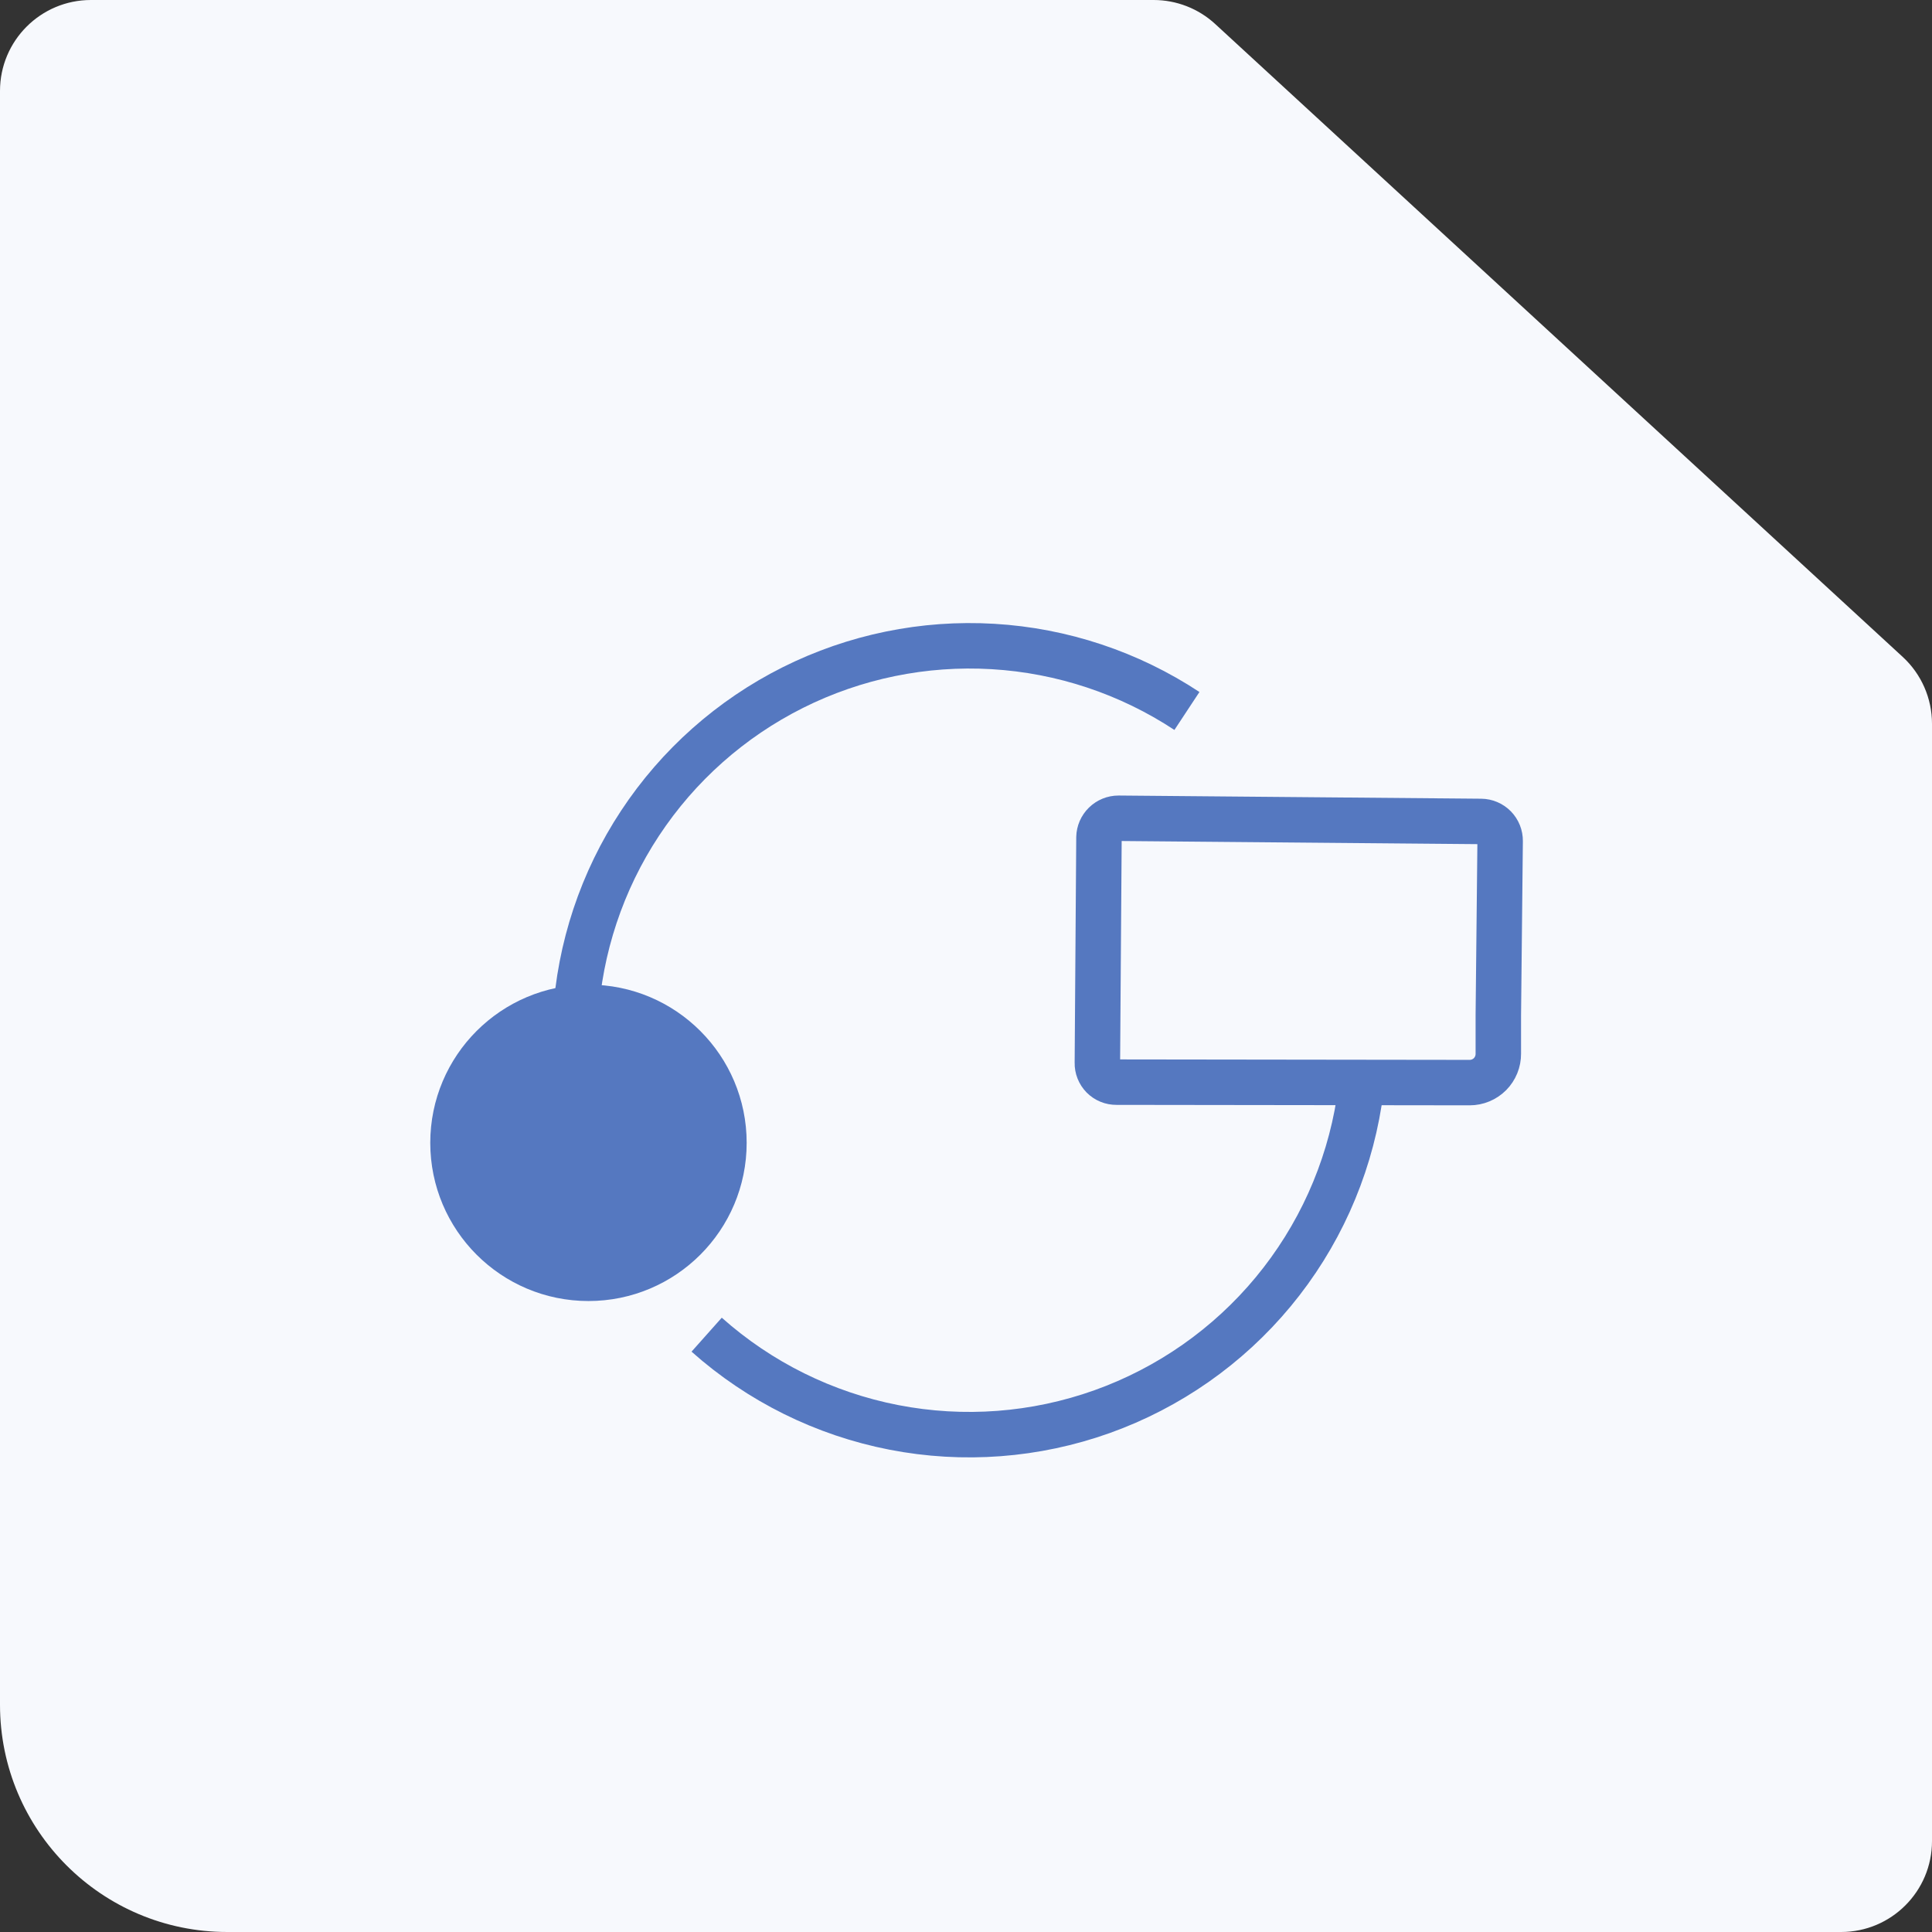
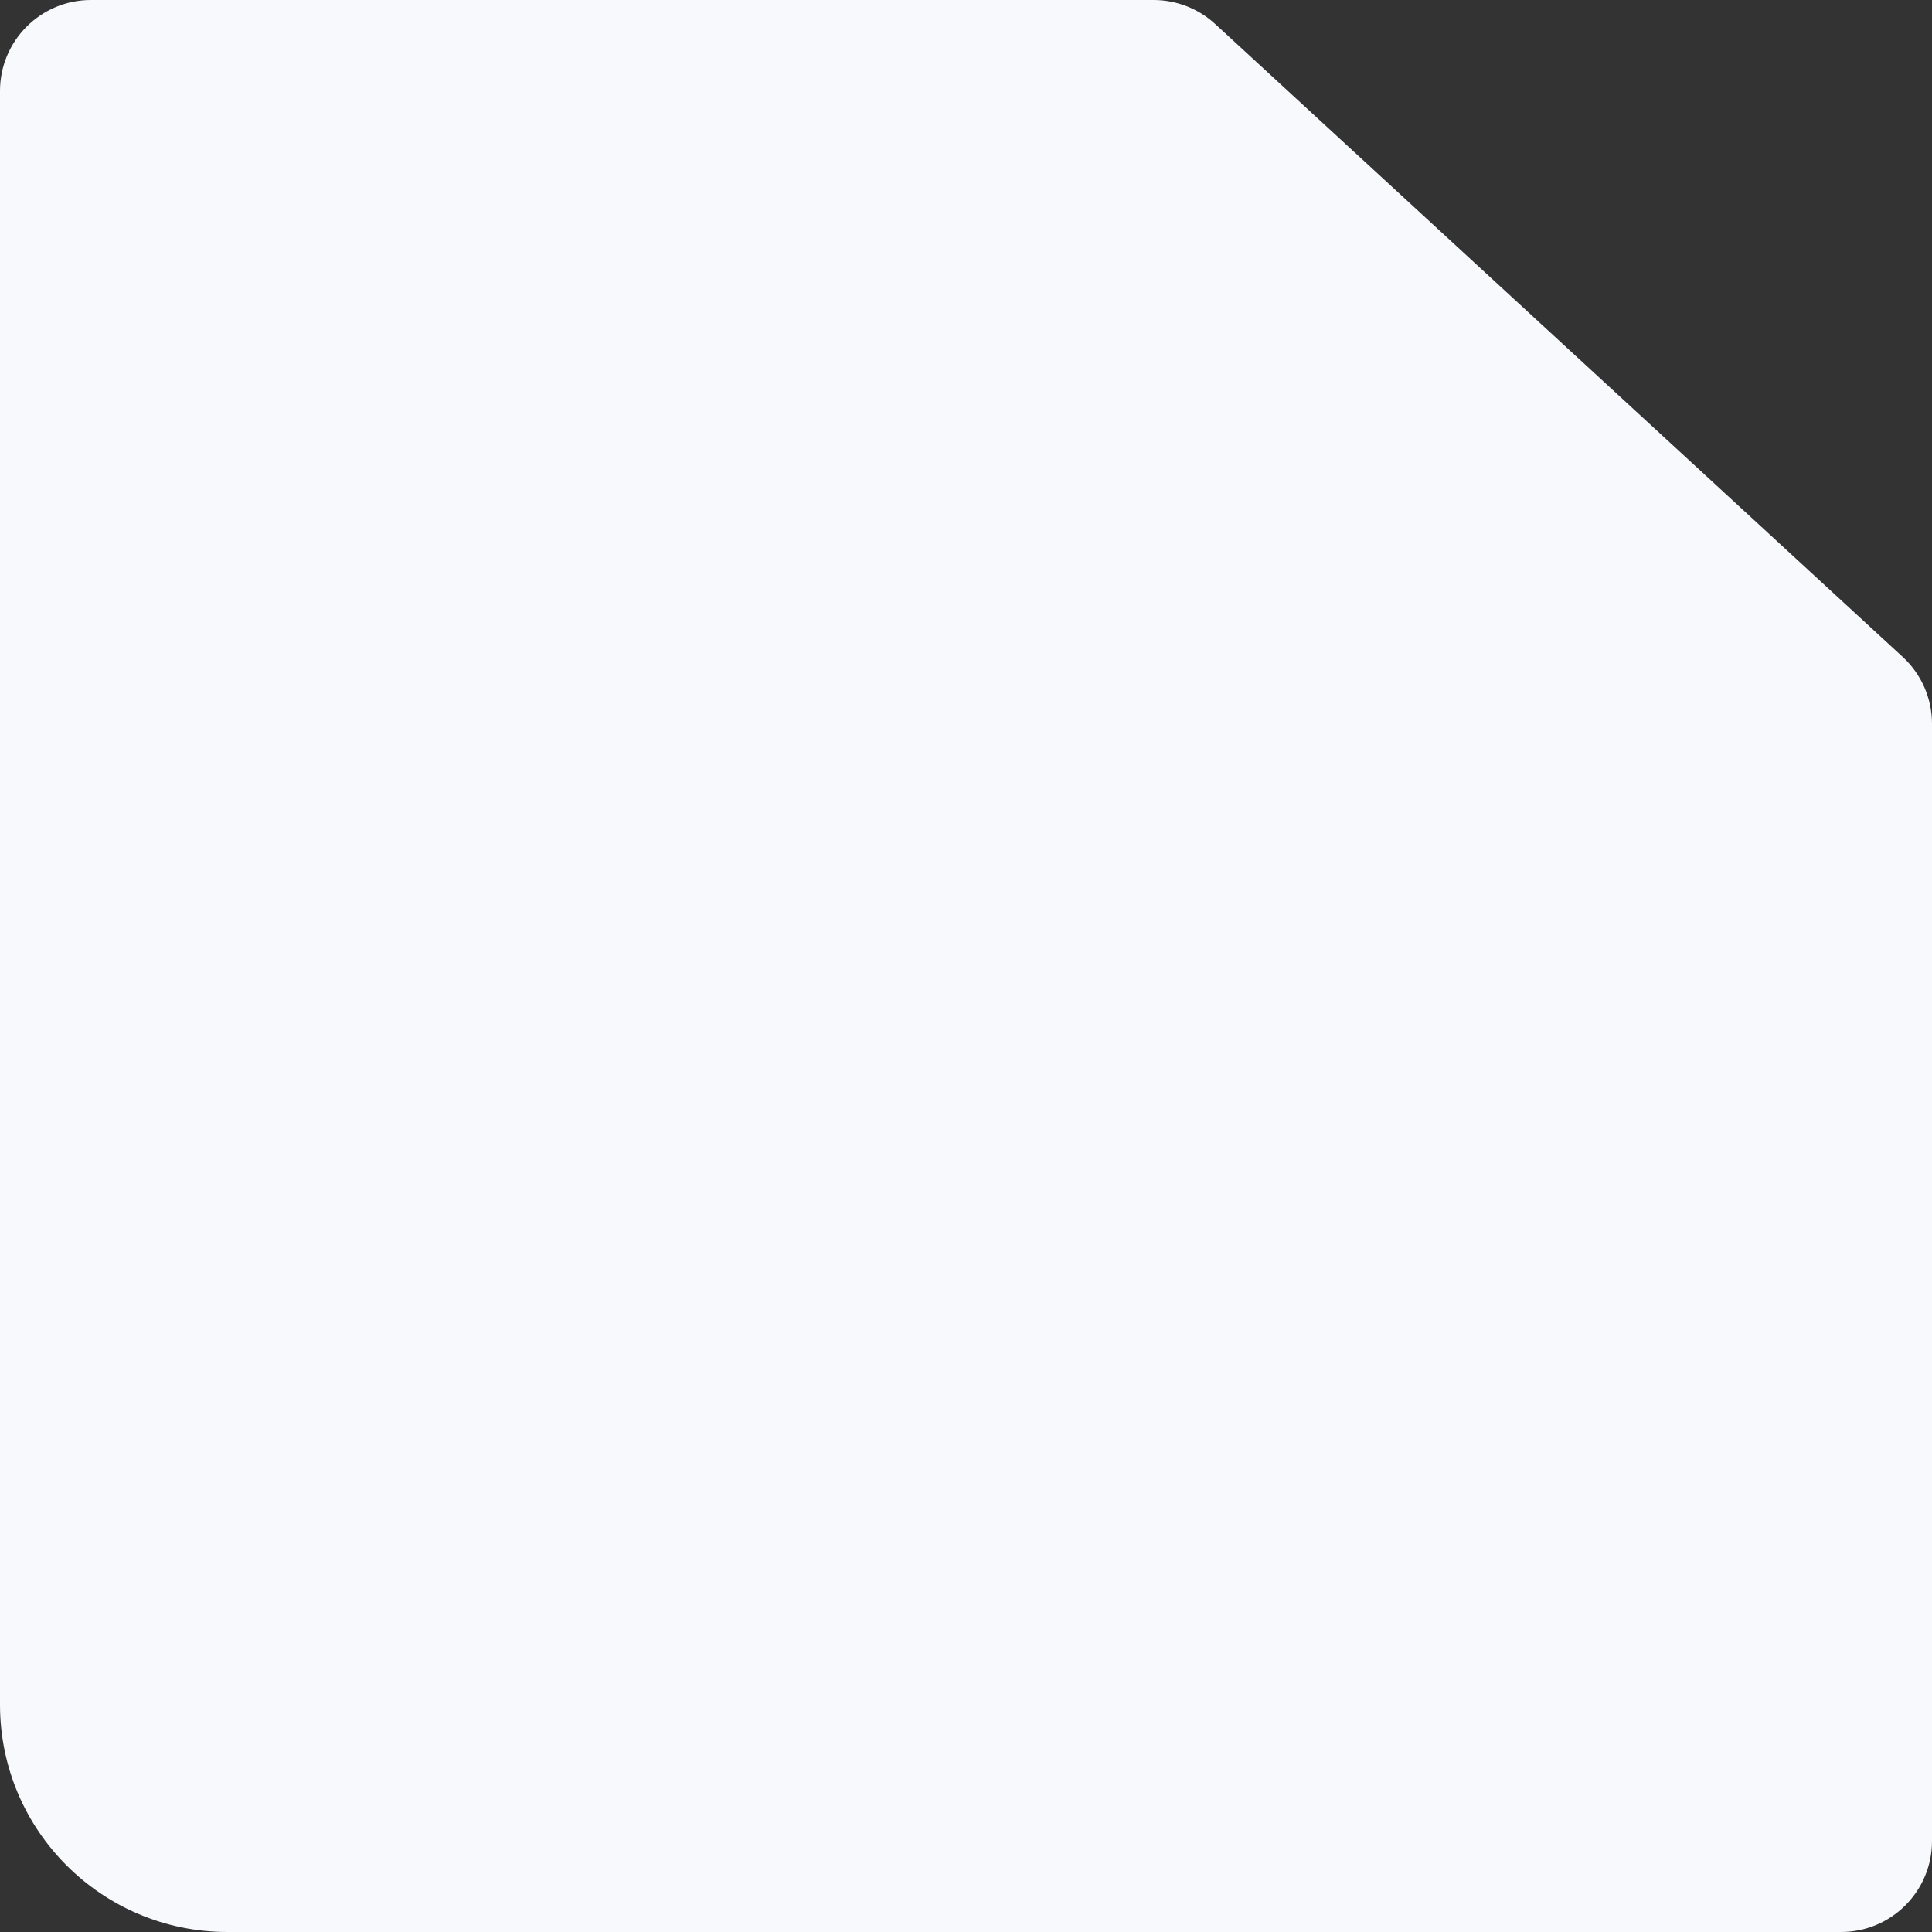
<svg xmlns="http://www.w3.org/2000/svg" width="85" height="85" viewBox="0 0 85 85" fill="none">
  <rect x="0" y="0" width="85" height="85" fill="#333333" stroke="none" />
  <path d="M50.756 0H4C1.791 0 0 1.791 0 4V75C0 80.523 4.477 85 10 85H81C83.209 85 85 83.209 85 81V31.841C85 30.723 84.532 29.656 83.709 28.899L53.465 1.057C52.727 0.377 51.76 0 50.756 0Z" fill="#F7F9FD" />
-   <path d="M52.22 31.28C49.675 29.602 46.733 28.623 43.689 28.443C40.646 28.262 37.608 28.886 34.882 30.25C32.156 31.616 29.837 33.674 28.159 36.219C26.48 38.764 25.502 41.707 25.32 44.75" stroke="#5578C0" stroke-width="2" stroke-miterlimit="10" />
-   <path d="M31.09 58.72C33.419 60.794 36.264 62.203 39.325 62.799C42.386 63.395 45.552 63.155 48.489 62.106C51.425 61.056 54.026 59.235 56.016 56.834C58.006 54.433 59.314 51.541 59.8 48.46" stroke="#5578C0" stroke-width="2" stroke-miterlimit="10" />
-   <path d="M25.89 56.24C29.182 56.24 31.85 53.572 31.85 50.28C31.85 46.989 29.182 44.32 25.89 44.32C22.599 44.32 19.93 46.989 19.93 50.28C19.93 53.572 22.599 56.24 25.89 56.24Z" fill="#5578C0" stroke="#5578C0" stroke-width="2" stroke-miterlimit="10" />
-   <path d="M64.66 47.63C64.826 47.63 64.991 47.597 65.144 47.533C65.298 47.469 65.437 47.376 65.555 47.258C65.672 47.139 65.764 46.999 65.827 46.845C65.89 46.691 65.921 46.526 65.92 46.36V44.67L66 37C66.001 36.888 65.981 36.778 65.939 36.674C65.898 36.57 65.836 36.476 65.758 36.396C65.68 36.316 65.587 36.252 65.485 36.209C65.382 36.165 65.272 36.141 65.16 36.14L49.21 36C48.985 36 48.77 36.088 48.609 36.245C48.448 36.402 48.355 36.615 48.35 36.84L48.28 46.76C48.277 46.872 48.297 46.983 48.338 47.086C48.379 47.19 48.441 47.284 48.519 47.364C48.598 47.443 48.691 47.506 48.795 47.548C48.898 47.59 49.008 47.611 49.12 47.61L64.66 47.63Z" stroke="#5578C0" stroke-width="2" stroke-miterlimit="10" />
</svg>